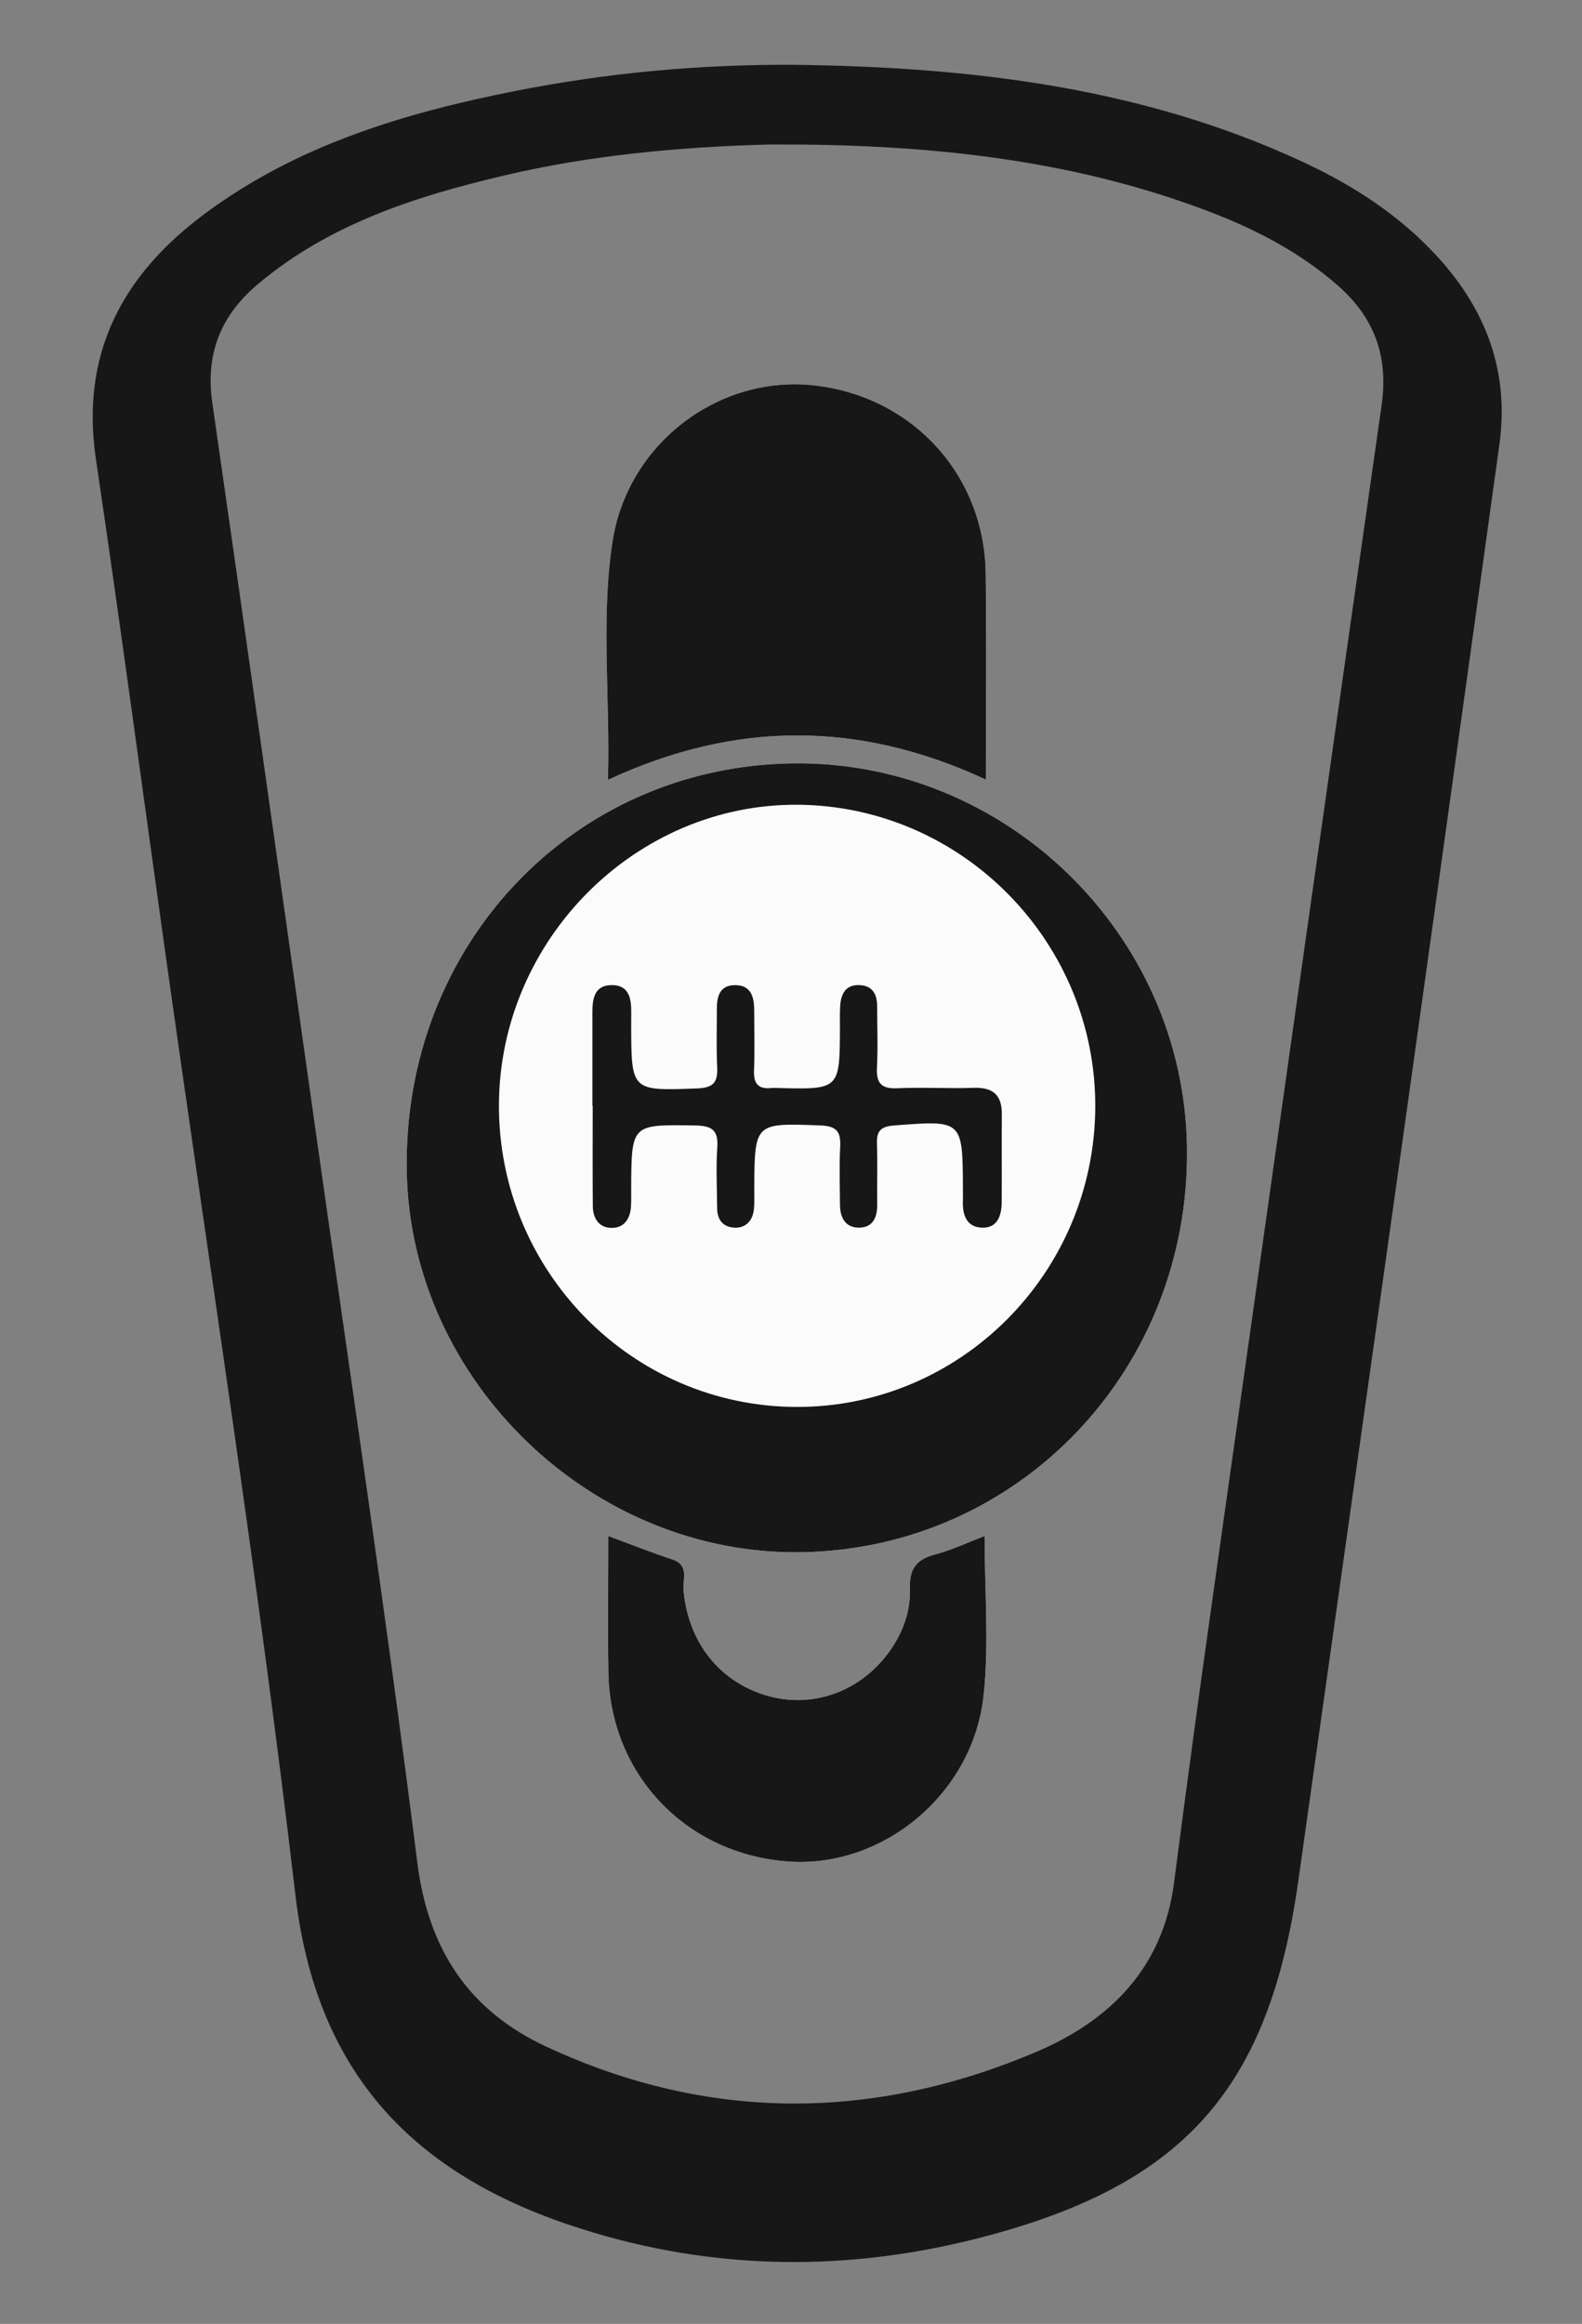
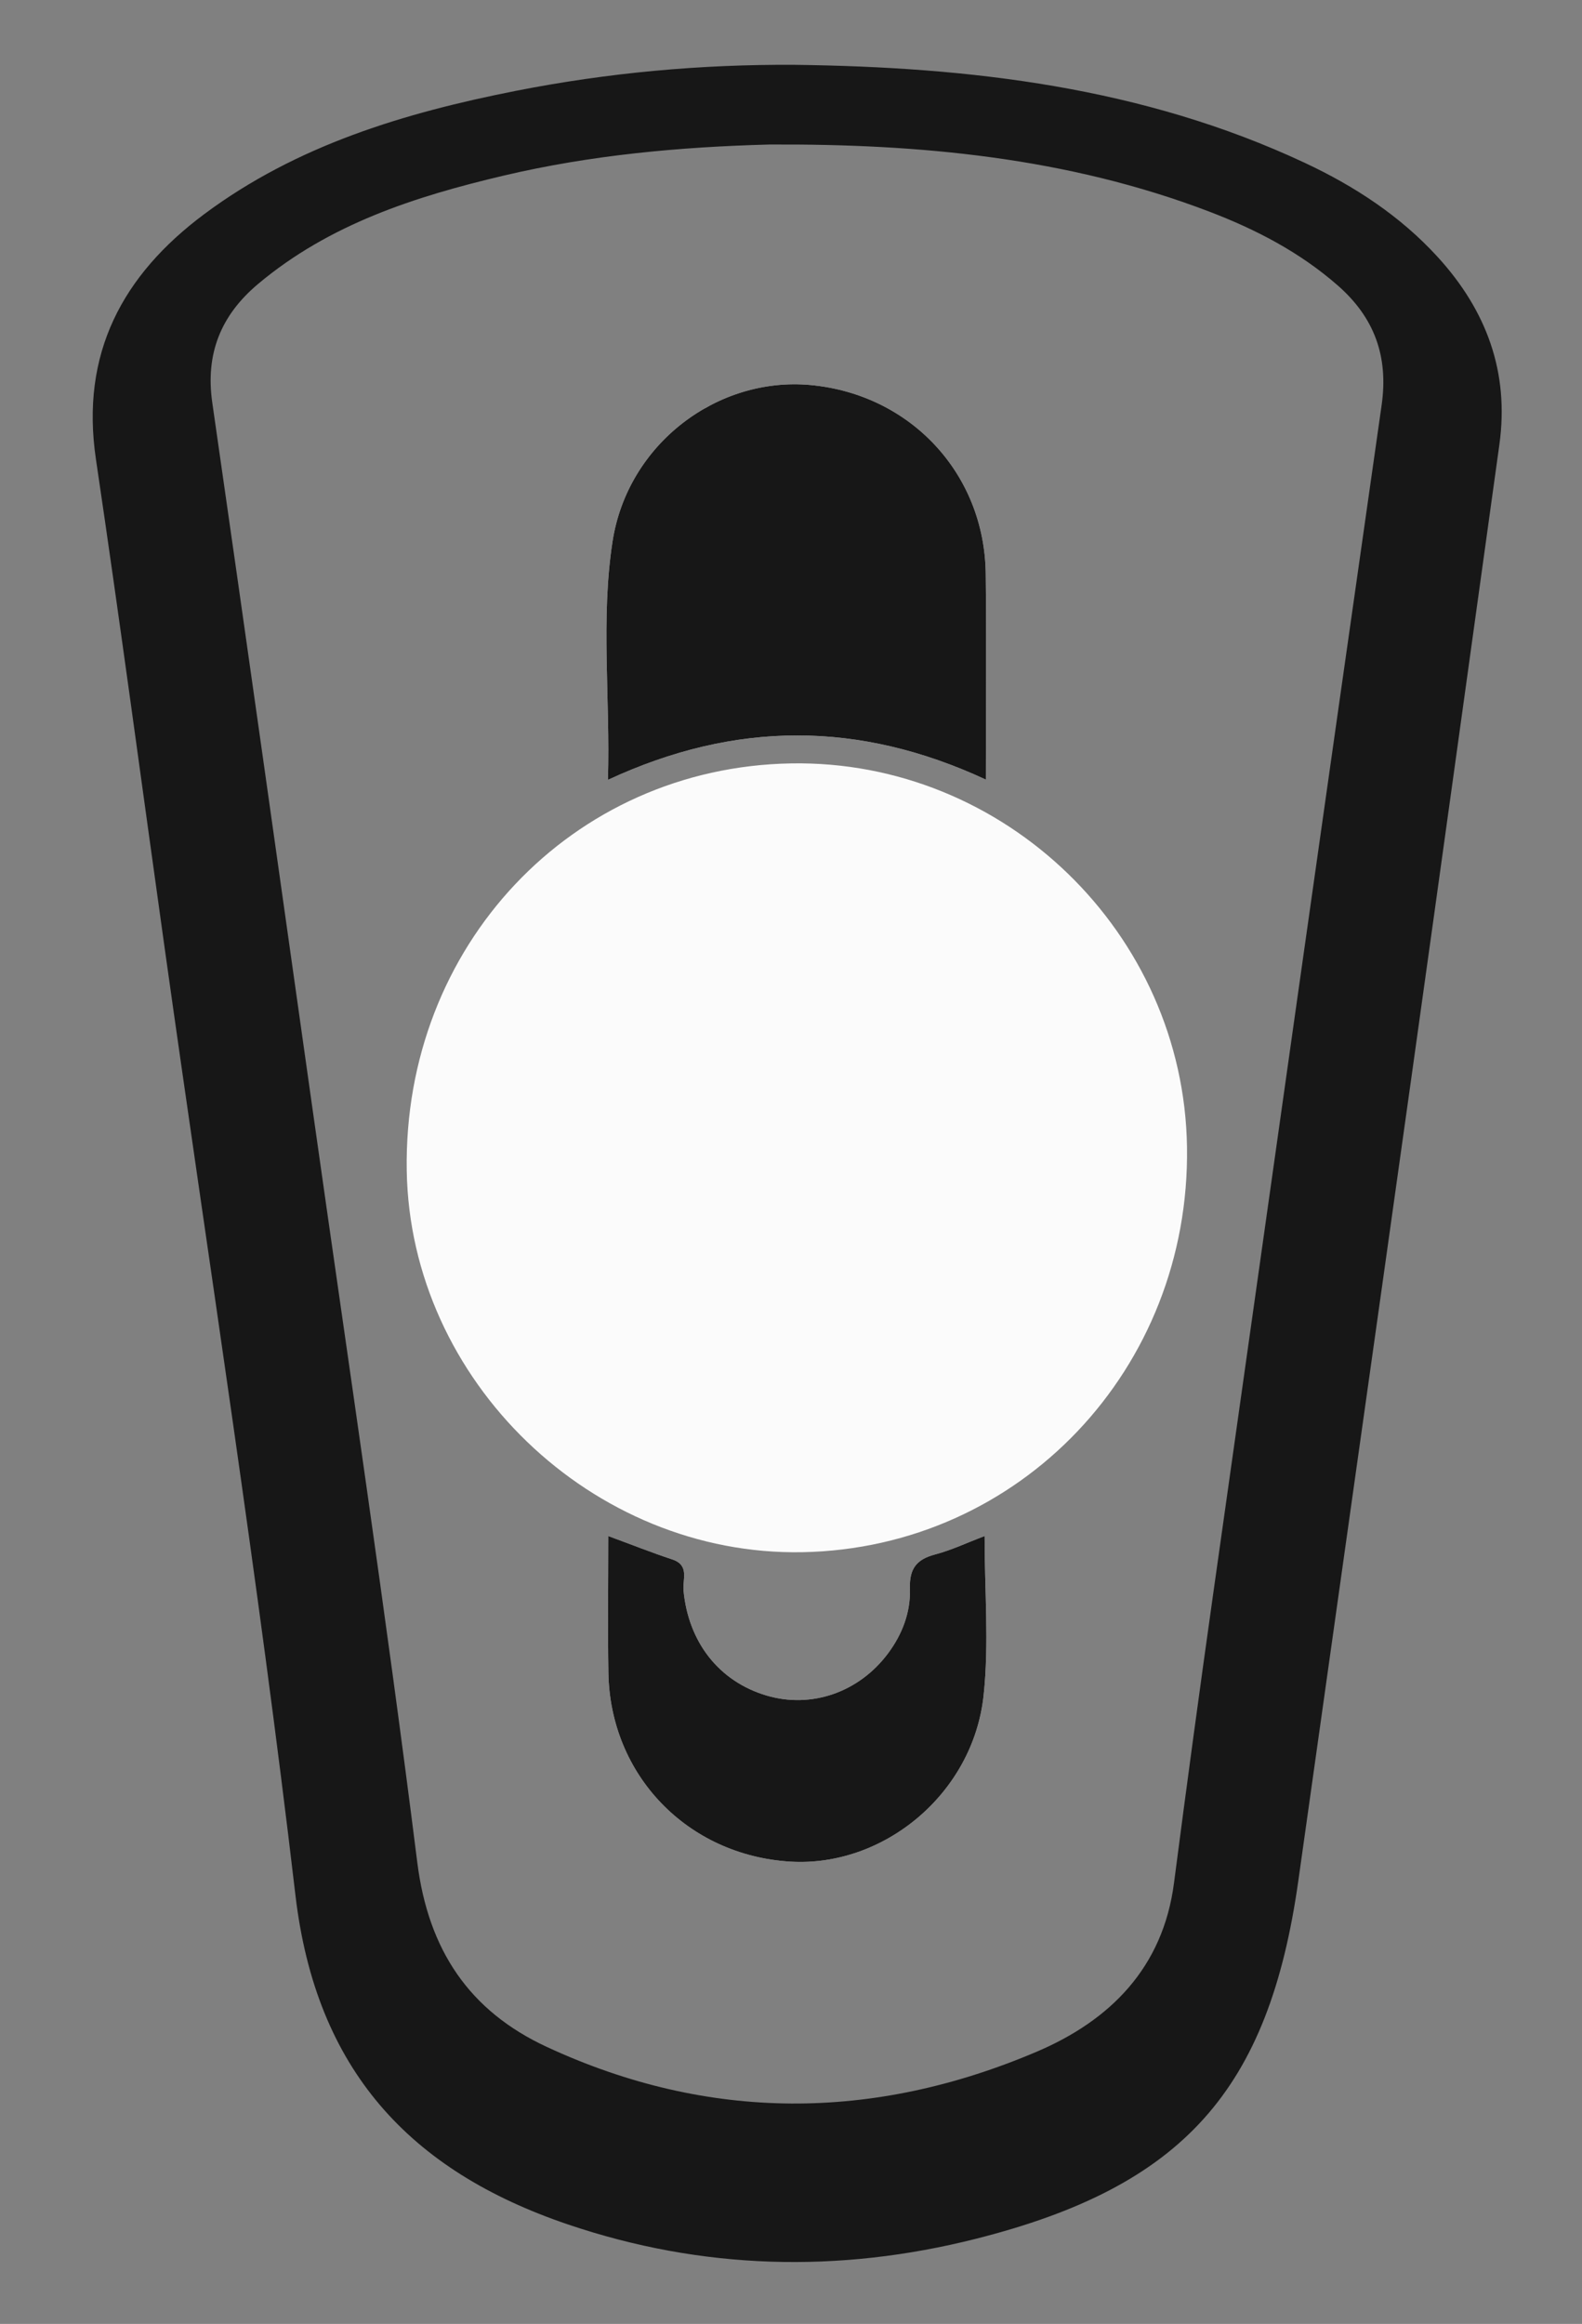
<svg xmlns="http://www.w3.org/2000/svg" version="1.1" id="Layer_1" x="0px" y="0px" width="259.459px" height="381.082px" viewBox="0 0 259.459 381.082" enable-background="new 0 0 259.459 381.082" xml:space="preserve">
  <rect x="0" y="0" width="259.459" height="381.082" fill="#808080" stroke="none" />
  <g>
    <path fill-rule="evenodd" clip-rule="evenodd" fill="#171717" d="M130.287,10.629c28.845,0.363,57.144,3.644,83.671,16.057   c8.197,3.836,15.713,8.742,21.866,15.492c7.946,8.715,11.734,18.832,10.087,30.707c-4.807,34.633-9.593,69.27-14.445,103.896   c-6.145,43.857-12.362,87.705-18.522,131.561c-4.831,34.395-18.866,50.186-52.896,58.781c-22.492,5.682-44.937,5.102-66.958-2.375   c-25.864-8.781-41.276-25.318-44.637-53.98c-6.066-51.746-14.151-103.254-21.386-154.862c-3.768-26.874-7.357-53.775-11.336-80.618   c-2.565-17.303,4.352-30.174,17.765-40.173c15.178-11.313,32.847-16.611,51.08-20.21C99.641,11.931,114.897,10.535,130.287,10.629z    M126.155,23.699c-14.677,0.391-29.26,1.725-43.575,5.103c-14.495,3.42-28.552,7.936-40.252,17.761   c-6.1,5.122-8.669,11.432-7.512,19.468c5.599,38.885,11.071,77.789,16.563,116.689c5.771,40.879,11.91,81.713,17.058,122.672   c1.816,14.453,8.595,24.398,21.231,30.26c26.544,12.313,53.569,12.186,80.328,0.805c12.039-5.119,20.74-13.748,22.548-27.68   c2.057-15.848,4.206-31.686,6.439-47.51c9.164-64.947,18.344-129.894,27.613-194.827c1.14-7.979-1.175-14.359-7.191-19.628   c-6.239-5.464-13.45-9.201-21.105-12.122C175.056,25.821,150.788,23.569,126.155,23.699z" />
    <path fill-rule="evenodd" clip-rule="evenodd" fill="#FBFBFB" d="M129.754,125.184c-35.979,0.619-63.645,29.925-63.046,66.783   c0.56,34.455,30.403,63.219,64.914,62.564c35.681-0.678,63.599-30.09,63.055-66.435   C194.151,153.043,164.78,124.581,129.754,125.184z M161.688,127.841c0-11.8,0.102-22.782-0.023-33.763   c-0.188-16.42-12.355-29.432-28.744-30.941c-15.291-1.407-29.979,9.674-32.455,25.625c-1.977,12.736-0.367,25.68-0.759,39.117   C120.642,118.163,140.911,118.196,161.688,127.841z M161.478,251.887c-2.904,1.102-5.453,2.313-8.134,3.021   c-3.028,0.803-4.216,2.332-4.109,5.561c0.128,3.893-1.239,7.514-3.612,10.684c-4.764,6.361-12.553,9.061-19.902,6.883   c-7.817-2.316-12.836-8.773-13.621-17.268c-0.163-1.766,1.023-4.105-1.846-5.053c-3.418-1.125-6.765-2.461-10.491-3.832   c0,7.77-0.099,15.088,0.02,22.404c0.272,16.816,12.957,29.947,29.806,30.982c15.366,0.943,29.998-11.158,31.728-27.227   C162.23,269.54,161.478,260.858,161.478,251.887z" />
-     <path fill-rule="evenodd" clip-rule="evenodd" fill="#171717" d="M129.754,125.184c35.026-0.604,64.397,27.859,64.922,62.913   c0.544,36.345-27.374,65.757-63.055,66.435c-34.511,0.654-64.354-28.109-64.914-62.564   C66.109,155.109,93.774,125.803,129.754,125.184z M130.635,230.713c26.829,0.066,48.771-21.873,48.995-48.988   c0.225-27.158-21.76-49.573-48.807-49.761c-26.566-0.185-48.819,22.104-48.993,49.073   C81.655,208.325,103.585,230.647,130.635,230.713z" />
    <path fill-rule="evenodd" clip-rule="evenodd" fill="#171717" d="M161.688,127.841c-20.777-9.646-41.047-9.679-61.981,0.038   c0.392-13.438-1.218-26.381,0.759-39.117c2.476-15.951,17.164-27.032,32.455-25.625c16.389,1.51,28.556,14.521,28.744,30.941   C161.79,105.059,161.688,116.042,161.688,127.841z" />
    <path fill-rule="evenodd" clip-rule="evenodd" fill="#171717" d="M161.478,251.887c0,8.971,0.753,17.652-0.162,26.156   c-1.729,16.068-16.361,28.17-31.728,27.227c-16.849-1.035-29.533-14.166-29.806-30.982c-0.119-7.316-0.02-14.635-0.02-22.404   c3.726,1.371,7.073,2.707,10.491,3.832c2.869,0.947,1.683,3.287,1.846,5.053c0.785,8.494,5.804,14.951,13.621,17.268   c7.35,2.178,15.139-0.521,19.902-6.883c2.373-3.17,3.74-6.791,3.612-10.684c-0.106-3.229,1.081-4.758,4.109-5.561   C156.024,254.2,158.573,252.989,161.478,251.887z" />
-     <path fill-rule="evenodd" clip-rule="evenodd" fill="#171717" d="M97.162,181.345c0-5.163,0-10.327,0-15.489   c0-2.154,0.39-4.241,3.023-4.316c2.956-0.085,3.367,2.137,3.344,4.492c-0.007,0.666-0.011,1.332-0.01,1.998   c0.02,10.959,0.016,10.846,10.828,10.451c2.757-0.1,3.398-1.091,3.275-3.555c-0.157-3.156-0.047-6.326-0.051-9.491   c-0.002-1.995,0.432-3.808,2.844-3.886c2.674-0.086,3.266,1.807,3.275,4.021c0.014,3.332,0.104,6.666-0.025,9.992   c-0.084,2.169,0.735,3.084,2.876,2.85c0.329-0.037,0.666-0.008,0.999,0c10.187,0.258,10.186,0.258,10.215-9.931   c0.002-1.166-0.032-2.335,0.037-3.497c0.125-2.071,0.955-3.609,3.326-3.435c2.068,0.152,2.74,1.591,2.74,3.476   c0,3.33,0.144,6.669-0.033,9.99c-0.139,2.579,0.688,3.563,3.368,3.438c4.154-0.191,8.329,0.078,12.487-0.068   c3.16-0.111,4.654,1.162,4.628,4.336c-0.041,4.83,0.017,9.66-0.024,14.49c-0.02,2.189-0.744,4.223-3.284,4.107   c-2.448-0.111-3.166-2.07-3.079-4.32c0.025-0.664,0.006-1.332,0.004-1.998c-0.043-11.383-0.037-11.307-11.277-10.444   c-2.202,0.169-2.891,0.892-2.822,2.978c0.109,3.328,0.004,6.662,0.043,9.992c0.025,2.109-0.721,3.775-2.979,3.789   c-2.218,0.012-3.113-1.627-3.127-3.719c-0.02-3.164-0.127-6.334,0.029-9.491c0.121-2.448-0.469-3.453-3.248-3.554   c-10.788-0.391-10.782-0.51-10.84,10.428c-0.006,1.166,0.069,2.344-0.082,3.492c-0.221,1.67-1.264,2.84-2.949,2.85   c-1.928,0.01-3.043-1.156-3.056-3.168c-0.022-3.33-0.202-6.674,0.024-9.989c0.199-2.927-0.955-3.567-3.706-3.609   c-10.37-0.157-10.369-0.259-10.417,10.319c-0.005,0.998,0.029,2-0.035,2.996c-0.136,2.117-1.228,3.602-3.397,3.477   c-1.922-0.109-2.842-1.656-2.859-3.514c-0.051-5.494-0.019-10.992-0.019-16.487C97.192,181.345,97.177,181.345,97.162,181.345z" />
  </g>
</svg>